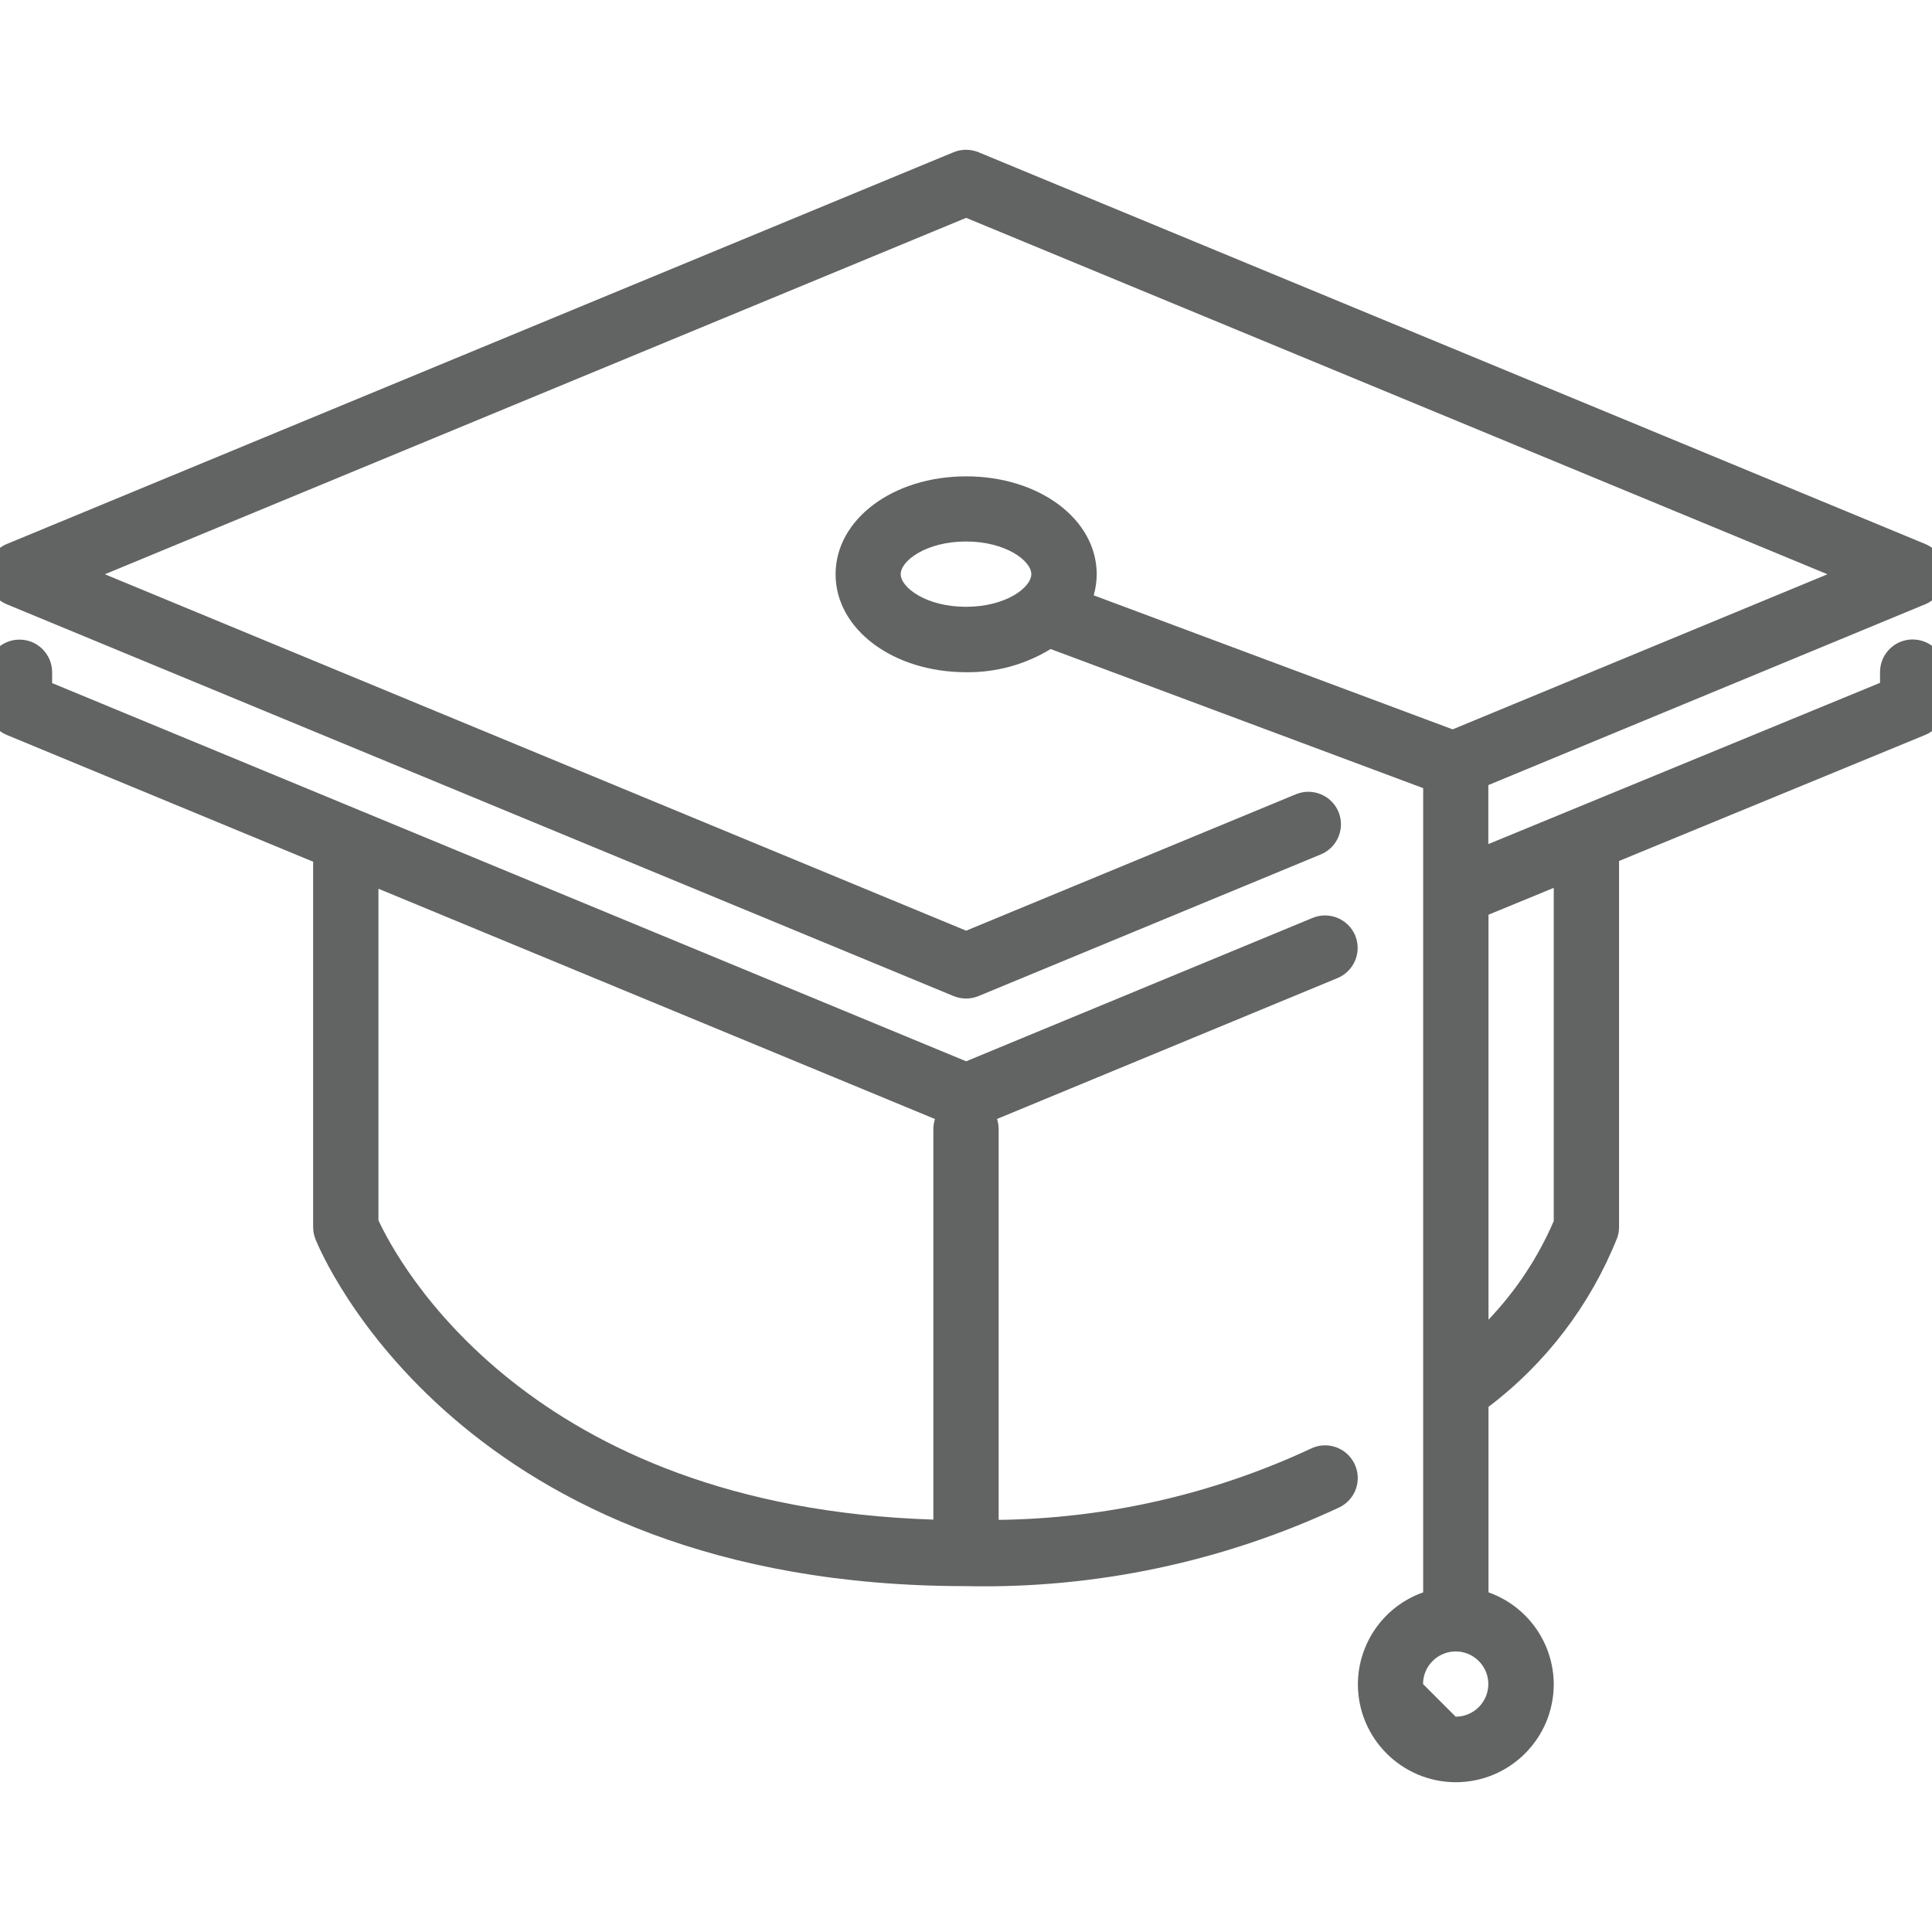
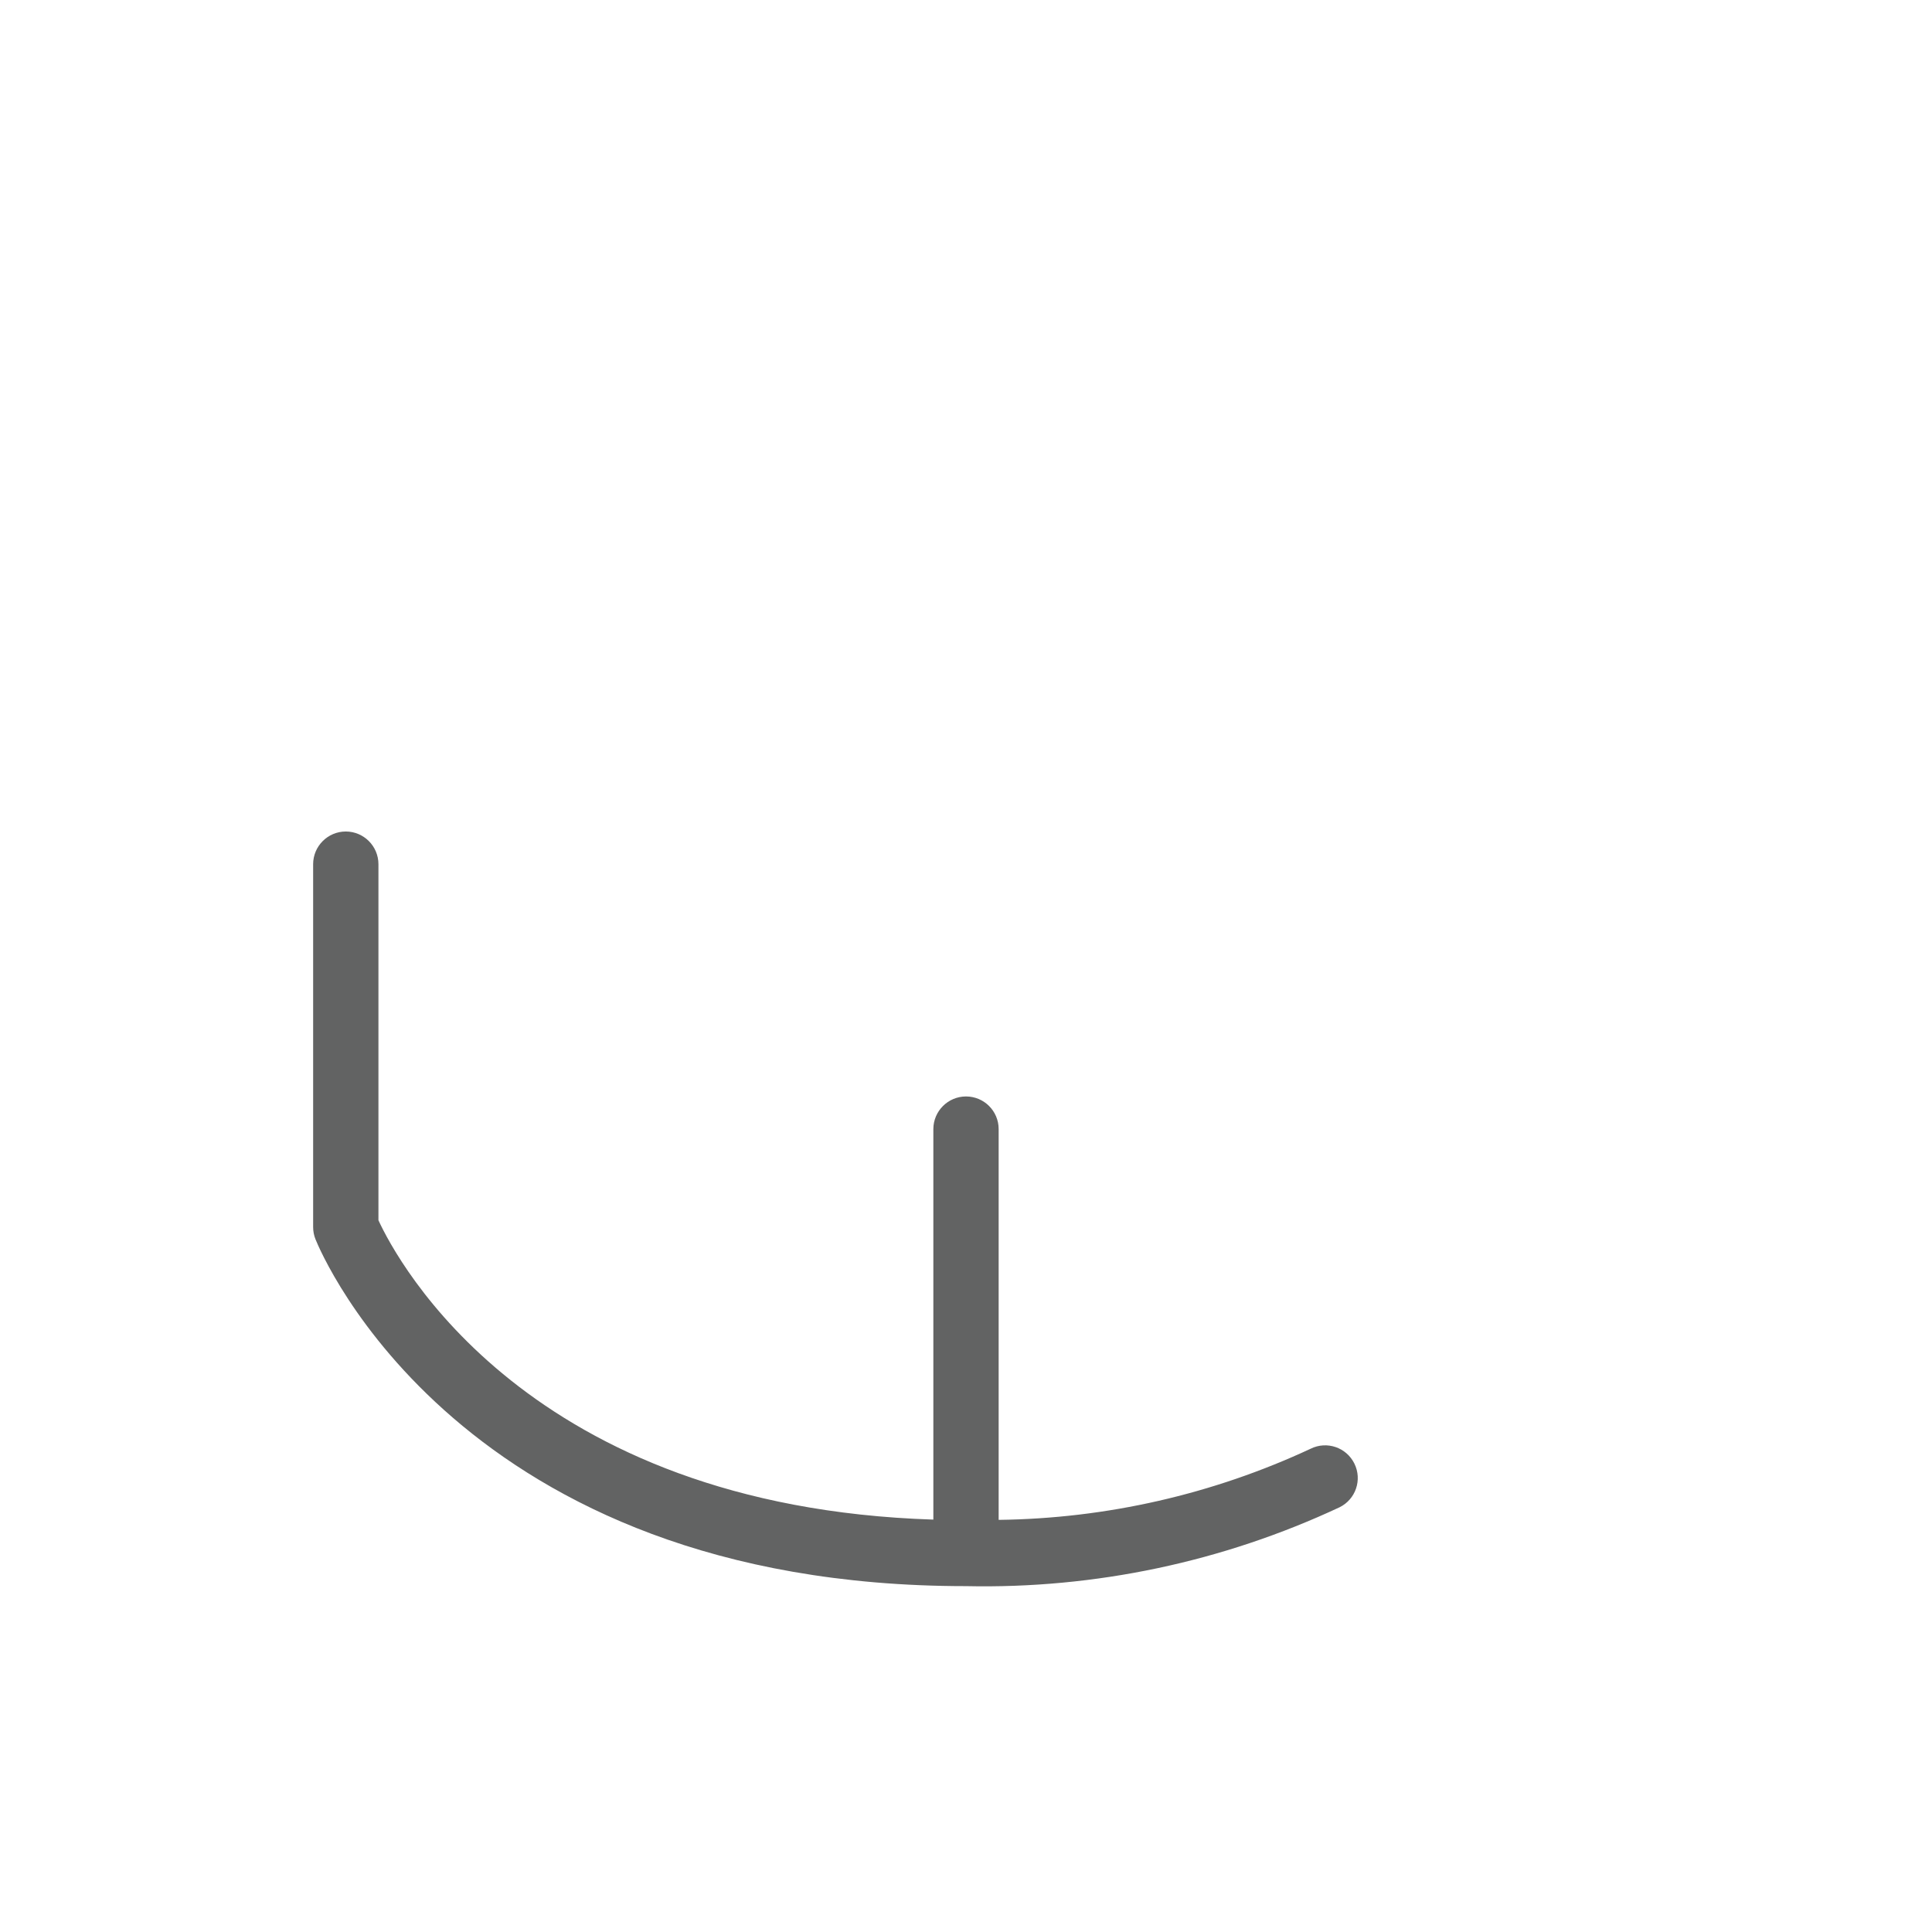
<svg xmlns="http://www.w3.org/2000/svg" version="1.0" id="Layer_1" x="0px" y="0px" viewBox="0 0 50 50" style="enable-background:new 0 0 50 50;" xml:space="preserve">
  <style type="text/css">
	.st0{fill:#626363;}
</style>
  <g id="Group_281" transform="translate(1185.487 1342.218)">
-     <path id="Path_430" class="st0" d="M-1160.487-1312.997c0.111,0,0.221-0.021,0.323-0.064l9.293-3.845   c0.429-0.179,0.633-0.67,0.457-1.1c-0.179-0.429-0.67-0.633-1.1-0.458l-8.969,3.712   l-23.655-9.788v-0.28c0-0.467-0.378-0.845-0.845-0.845s-0.845,0.378-0.845,0.845v0.844   c-0,0.342,0.206,0.651,0.523,0.781l24.5,10.138c0.102,0.042,0.212,0.064,0.323,0.064   L-1160.487-1312.997z" />
    <path id="Path_431" class="st0" d="M-1150.436-1304.341c-0.206-0.418-0.711-0.591-1.13-0.385   c-0.001,0-0.001,0.001-0.002,0.001c-2.53,1.179-5.283,1.807-8.074,1.841v-10.113   c0-0.467-0.378-0.845-0.845-0.845c-0.466,0.001-0.844,0.379-0.845,0.845v10.106   c-10.49-0.334-13.875-6.689-14.361-7.747v-9.216c-0.001-0.466-0.379-0.844-0.845-0.845   c-0.466,0.001-0.844,0.379-0.845,0.845v9.392c-0,0.108,0.02,0.214,0.06,0.314   c0.147,0.366,3.743,8.979,16.836,8.979c3.337,0.072,6.645-0.627,9.668-2.041   c0.418-0.206,0.59-0.711,0.384-1.129c-0-0.001-0.001-0.002-0.001-0.002L-1150.436-1304.341z" />
-     <path id="Path_432" class="st0" d="M-1135.987-1325.669c-0.467,0-0.845,0.378-0.845,0.845v0.278l-10.137,4.173   v-1.527l11.305-4.679c0.316-0.13,0.522-0.438,0.522-0.78c0-0.342-0.206-0.65-0.521-0.781   l-24.5-10.138c-0.207-0.085-0.439-0.085-0.646,0l-24.5,10.138c-0.316,0.13-0.523,0.439-0.523,0.781   c-0,0.342,0.206,0.651,0.523,0.781l24.5,10.138c0.102,0.042,0.212,0.064,0.323,0.064   c0.111,0,0.221-0.021,0.323-0.064l8.859-3.666c0.43-0.178,0.634-0.67,0.458-1.1   c-0.179-0.429-0.67-0.633-1.1-0.458l-8.537,3.532l-22.29-9.224l22.29-9.224l22.291,9.224   l-9.7,4.014l-9.29-3.469c0.051-0.177,0.077-0.361,0.078-0.545c0-1.421-1.484-2.534-3.379-2.534   s-3.379,1.113-3.379,2.534s1.484,2.535,3.379,2.535c0.771,0.01,1.529-0.198,2.187-0.6l9.641,3.6   v20.813c-1.01,0.356-1.686,1.308-1.69,2.379c0.002,1.399,1.136,2.533,2.535,2.535   c1.399-0.002,2.533-1.136,2.534-2.535c-0.004-1.07-0.68-2.022-1.689-2.379v-4.8   c1.489-1.128,2.641-2.642,3.332-4.377c0.031-0.089,0.047-0.182,0.047-0.276v-9.764   c0-0.466-0.378-0.844-0.844-0.844c-0,0-0.001,0-0.001,0c-0.466-0-0.844,0.377-0.845,0.843   c0,0,0,0.001,0,0.001v9.608c-0.407,0.944-0.979,1.808-1.689,2.552v-10.48l11.3-4.652   c0.317-0.13,0.524-0.439,0.523-0.782v-0.844c0-0.467-0.378-0.845-0.845-0.845L-1135.987-1325.669z    M-1160.487-1326.514c-1.031,0-1.69-0.5-1.69-0.845s0.659-0.845,1.69-0.845s1.69,0.5,1.69,0.845   S-1159.455-1326.514-1160.487-1326.514z M-1148.659-1298.635c0.001-0.466,0.379-0.843,0.845-0.844   c0.466,0.001,0.844,0.378,0.845,0.844c-0.001,0.466-0.379,0.844-0.845,0.845" />
  </g>
  <g id="Group_283" transform="translate(3840.179 1046.678)">
    <g id="Group_201">
-       <path id="Path_419" class="st0" d="M-3634.805-924.895c0.543-0.821,0.831-1.784,0.83-2.768    c0.066-2.365-1.798-4.336-4.163-4.402c-0.095-0.003-0.191-0.002-0.287,0.002    c-1.048-0.012-2.069,0.34-2.887,0.995c-0.566-0.792-1.271-1.474-2.081-2.013    c0.542-0.83,0.83-1.8,0.829-2.791c0.066-2.355-1.79-4.318-4.145-4.383    c-0.101-0.003-0.203-0.002-0.304,0.002c-2.353-0.098-4.339,1.731-4.437,4.084    c-0.004,0.099-0.005,0.198-0.002,0.297c0.001,0.999,0.294,1.976,0.841,2.811    c-0.814,0.526-1.52,1.202-2.081,1.993c-0.823-0.657-1.847-1.009-2.9-0.995    c-1.044-0.021-2.062,0.323-2.879,0.974c-0.572-0.784-1.281-1.459-2.092-1.992    c0.544-0.829,0.834-1.799,0.832-2.791c0.066-2.355-1.789-4.317-4.144-4.383    c-0.098-0.003-0.196-0.002-0.294,0.002c-2.354-0.102-4.346,1.724-4.448,4.078    c-0.004,0.101-0.005,0.202-0.002,0.303c-0.001,0.993,0.291,1.964,0.841,2.791    c-0.811,0.538-1.516,1.221-2.081,2.013c-0.823-0.655-1.848-1.007-2.9-0.995    c-2.363-0.087-4.35,1.758-4.437,4.121c-0.003,0.093-0.004,0.186-0.001,0.279    c0,0.983,0.285,1.944,0.82,2.768c-2.318,1.577-3.739,4.17-3.819,6.972    c0,3.74,2.844,6.043,7.437,6.043s7.439-2.3,7.439-6.043c-0.006-0.775-0.133-1.544-0.376-2.28    c0.506,0.081,1.016,0.126,1.528,0.134c0.502-0.003,1.003-0.041,1.5-0.112    c-0.238,0.73-0.364,1.491-0.376,2.258c0,3.74,2.854,6.043,7.448,6.043s7.438-2.3,7.438-6.043    c-0.01-0.774-0.133-1.542-0.365-2.28c0.495,0.09,0.997,0.135,1.5,0.134    c0.511-0.003,1.021-0.04,1.527-0.112c-0.238,0.73-0.364,1.491-0.376,2.258    c0,3.74,2.854,6.043,7.437,6.043s7.449-2.3,7.449-6.043    C-3631.064-920.726-3632.485-923.32-3634.805-924.895z M-3638.425-930.562    c1.544-0.087,2.866,1.094,2.954,2.638c0.005,0.087,0.006,0.175,0.002,0.263    c0.086,1.725-1.232,3.197-2.956,3.3c-1.719-0.108-3.032-1.579-2.944-3.3    c-0.062-1.542,1.138-2.842,2.679-2.904c0.088-0.004,0.177-0.003,0.265,0.002L-3638.425-930.562z     M-3647.013-938.775c1.544-0.087,2.866,1.094,2.954,2.638c0.005,0.087,0.006,0.175,0.002,0.262    c0.098,1.724-1.22,3.201-2.945,3.299c-0.004,0-0.008,0-0.011,0.001    c-1.723-0.101-3.04-1.577-2.945-3.3c-0.057-1.545,1.149-2.844,2.694-2.902    c0.082-0.003,0.165-0.002,0.247,0.002H-3647.013z M-3655.591-930.562    c1.544-0.081,2.862,1.105,2.943,2.649c0.004,0.084,0.005,0.167,0.002,0.251    c0.091,1.722-1.224,3.195-2.945,3.3c-1.724-0.103-3.042-1.575-2.956-3.3    c-0.059-1.545,1.146-2.846,2.691-2.904c0.088-0.003,0.177-0.003,0.265,0.002V-930.562z     M-3664.168-938.775c1.541-0.083,2.857,1.099,2.94,2.64c0.005,0.087,0.005,0.173,0.002,0.26    c0.099,1.723-1.217,3.2-2.94,3.3c-0.001,0-0.001,0-0.002,0    c-1.727-0.096-3.05-1.573-2.956-3.3c-0.058-1.545,1.148-2.845,2.694-2.903    C-3664.343-938.78-3664.255-938.779-3664.168-938.775z M-3672.759-930.562    c1.544-0.087,2.866,1.094,2.954,2.638c0.005,0.087,0.006,0.175,0.002,0.263    c0.086,1.725-1.232,3.197-2.956,3.3c-1.723-0.104-3.041-1.576-2.954-3.3    c-0.059-1.545,1.146-2.846,2.692-2.904c0.087-0.003,0.175-0.003,0.262,0.002V-930.562z     M-3672.759-913.362c-1.394,0-5.953-0.333-5.953-4.561c0.058-2.395,1.319-4.6,3.353-5.866    c0.737,0.595,1.653,0.922,2.6,0.929c0.94-0.011,1.85-0.33,2.591-0.907    c2.039,1.252,3.305,3.452,3.364,5.844c-0,4.228-4.559,4.559-5.955,4.559V-913.362z     M-3664.168-921.552c-0.745-0.015-1.488-0.104-2.215-0.267c-0.659-1.229-1.609-2.277-2.767-3.054    c0.543-0.829,0.831-1.799,0.829-2.79c0.011-0.789-0.183-1.567-0.564-2.258    c0.535-0.845,1.264-1.55,2.126-2.058c0.735,0.588,1.649,0.908,2.591,0.907    c0.937-0.001,1.846-0.321,2.577-0.907c0.857,0.518,1.588,1.221,2.138,2.058    c-0.39,0.688-0.588,1.467-0.576,2.258c-0.004,0.993,0.289,1.965,0.841,2.79    c-1.168,0.772-2.126,1.821-2.79,3.054c-0.719,0.163-1.453,0.252-2.19,0.267V-921.552z     M-3655.591-913.362c-1.4,0-5.954-0.333-5.954-4.561c0.059-2.392,1.325-4.591,3.363-5.844    c0.741,0.577,1.651,0.896,2.591,0.907c0.934-0.011,1.838-0.329,2.574-0.904    c2.04,1.252,3.306,3.452,3.366,5.844c0.004,4.225-4.546,4.556-5.94,4.556V-913.362z     M-3647.013-921.552c-0.739-0.013-1.475-0.11-2.192-0.288c-0.666-1.228-1.618-2.276-2.777-3.055    c0.542-0.821,0.831-1.784,0.83-2.768c0.007-0.79-0.192-1.568-0.576-2.258    c0.544-0.841,1.275-1.545,2.135-2.058c0.731,0.588,1.642,0.908,2.58,0.907    c0.946-0.011,1.862-0.33,2.611-0.907c0.854,0.514,1.578,1.218,2.115,2.058    c-0.384,0.69-0.583,1.468-0.576,2.258c-0,0.992,0.292,1.963,0.841,2.79    c-1.162,0.776-2.115,1.825-2.779,3.054c-0.726,0.176-1.469,0.266-2.216,0.267L-3647.013-921.552z     M-3638.425-913.362c-1.394,0-5.943-0.333-5.943-4.561c0.06-2.392,1.326-4.591,3.364-5.844    c0.738,0.575,1.644,0.893,2.579,0.907c0.94-0.009,1.851-0.328,2.591-0.907    c2.039,1.253,3.305,3.452,3.364,5.844c0,4.228-4.56,4.559-5.955,4.559L-3638.425-913.362z" />
-     </g>
+       </g>
    <g id="Group_202">
      <path id="Path_420" class="st0" d="M-3658.347-942.982l5.014,3.609c0.126,0.092,0.275,0.146,0.431,0.156    c0.12-0.006,0.237-0.037,0.344-0.09c0.251-0.125,0.409-0.382,0.408-0.662v-3.609    c3.52-1.174,5.767-3.674,5.767-6.465c0-2.391-1.682-4.515-4.25-5.821l0.875-1.462    c0.21-0.351,0.097-0.807-0.254-1.018c-0.358-0.204-0.814-0.087-1.029,0.265l-0.975,1.639    c-1.455-0.506-2.986-0.761-4.527-0.752c-5.612,0-10.173,3.21-10.173,7.149    C-3666.717-946.523-3663.207-943.601-3658.347-942.982z M-3656.547-955.71    c1.271-0.004,2.536,0.182,3.752,0.553l-3.774,6.331l-2.358-2.853    c-0.246-0.32-0.705-0.38-1.025-0.134c-0.009,0.007-0.018,0.014-0.027,0.022    c-0.32,0.266-0.365,0.74-0.1,1.061l3.033,3.677c0.141,0.171,0.353,0.269,0.575,0.265h0.055    c0.24-0.022,0.456-0.154,0.587-0.356l4.438-7.437c2.126,1.018,3.52,2.679,3.52,4.538    c0,2.258-2.058,4.3-5.236,5.2c-0.326,0.092-0.548,0.392-0.542,0.73v2.68l-3.985-2.879    c-0.098-0.085-0.223-0.132-0.353-0.132c-4.128-0.464-7.238-2.878-7.238-5.6    c0.009-3.12,3.89-5.666,8.683-5.666H-3656.547z" />
    </g>
  </g>
</svg>